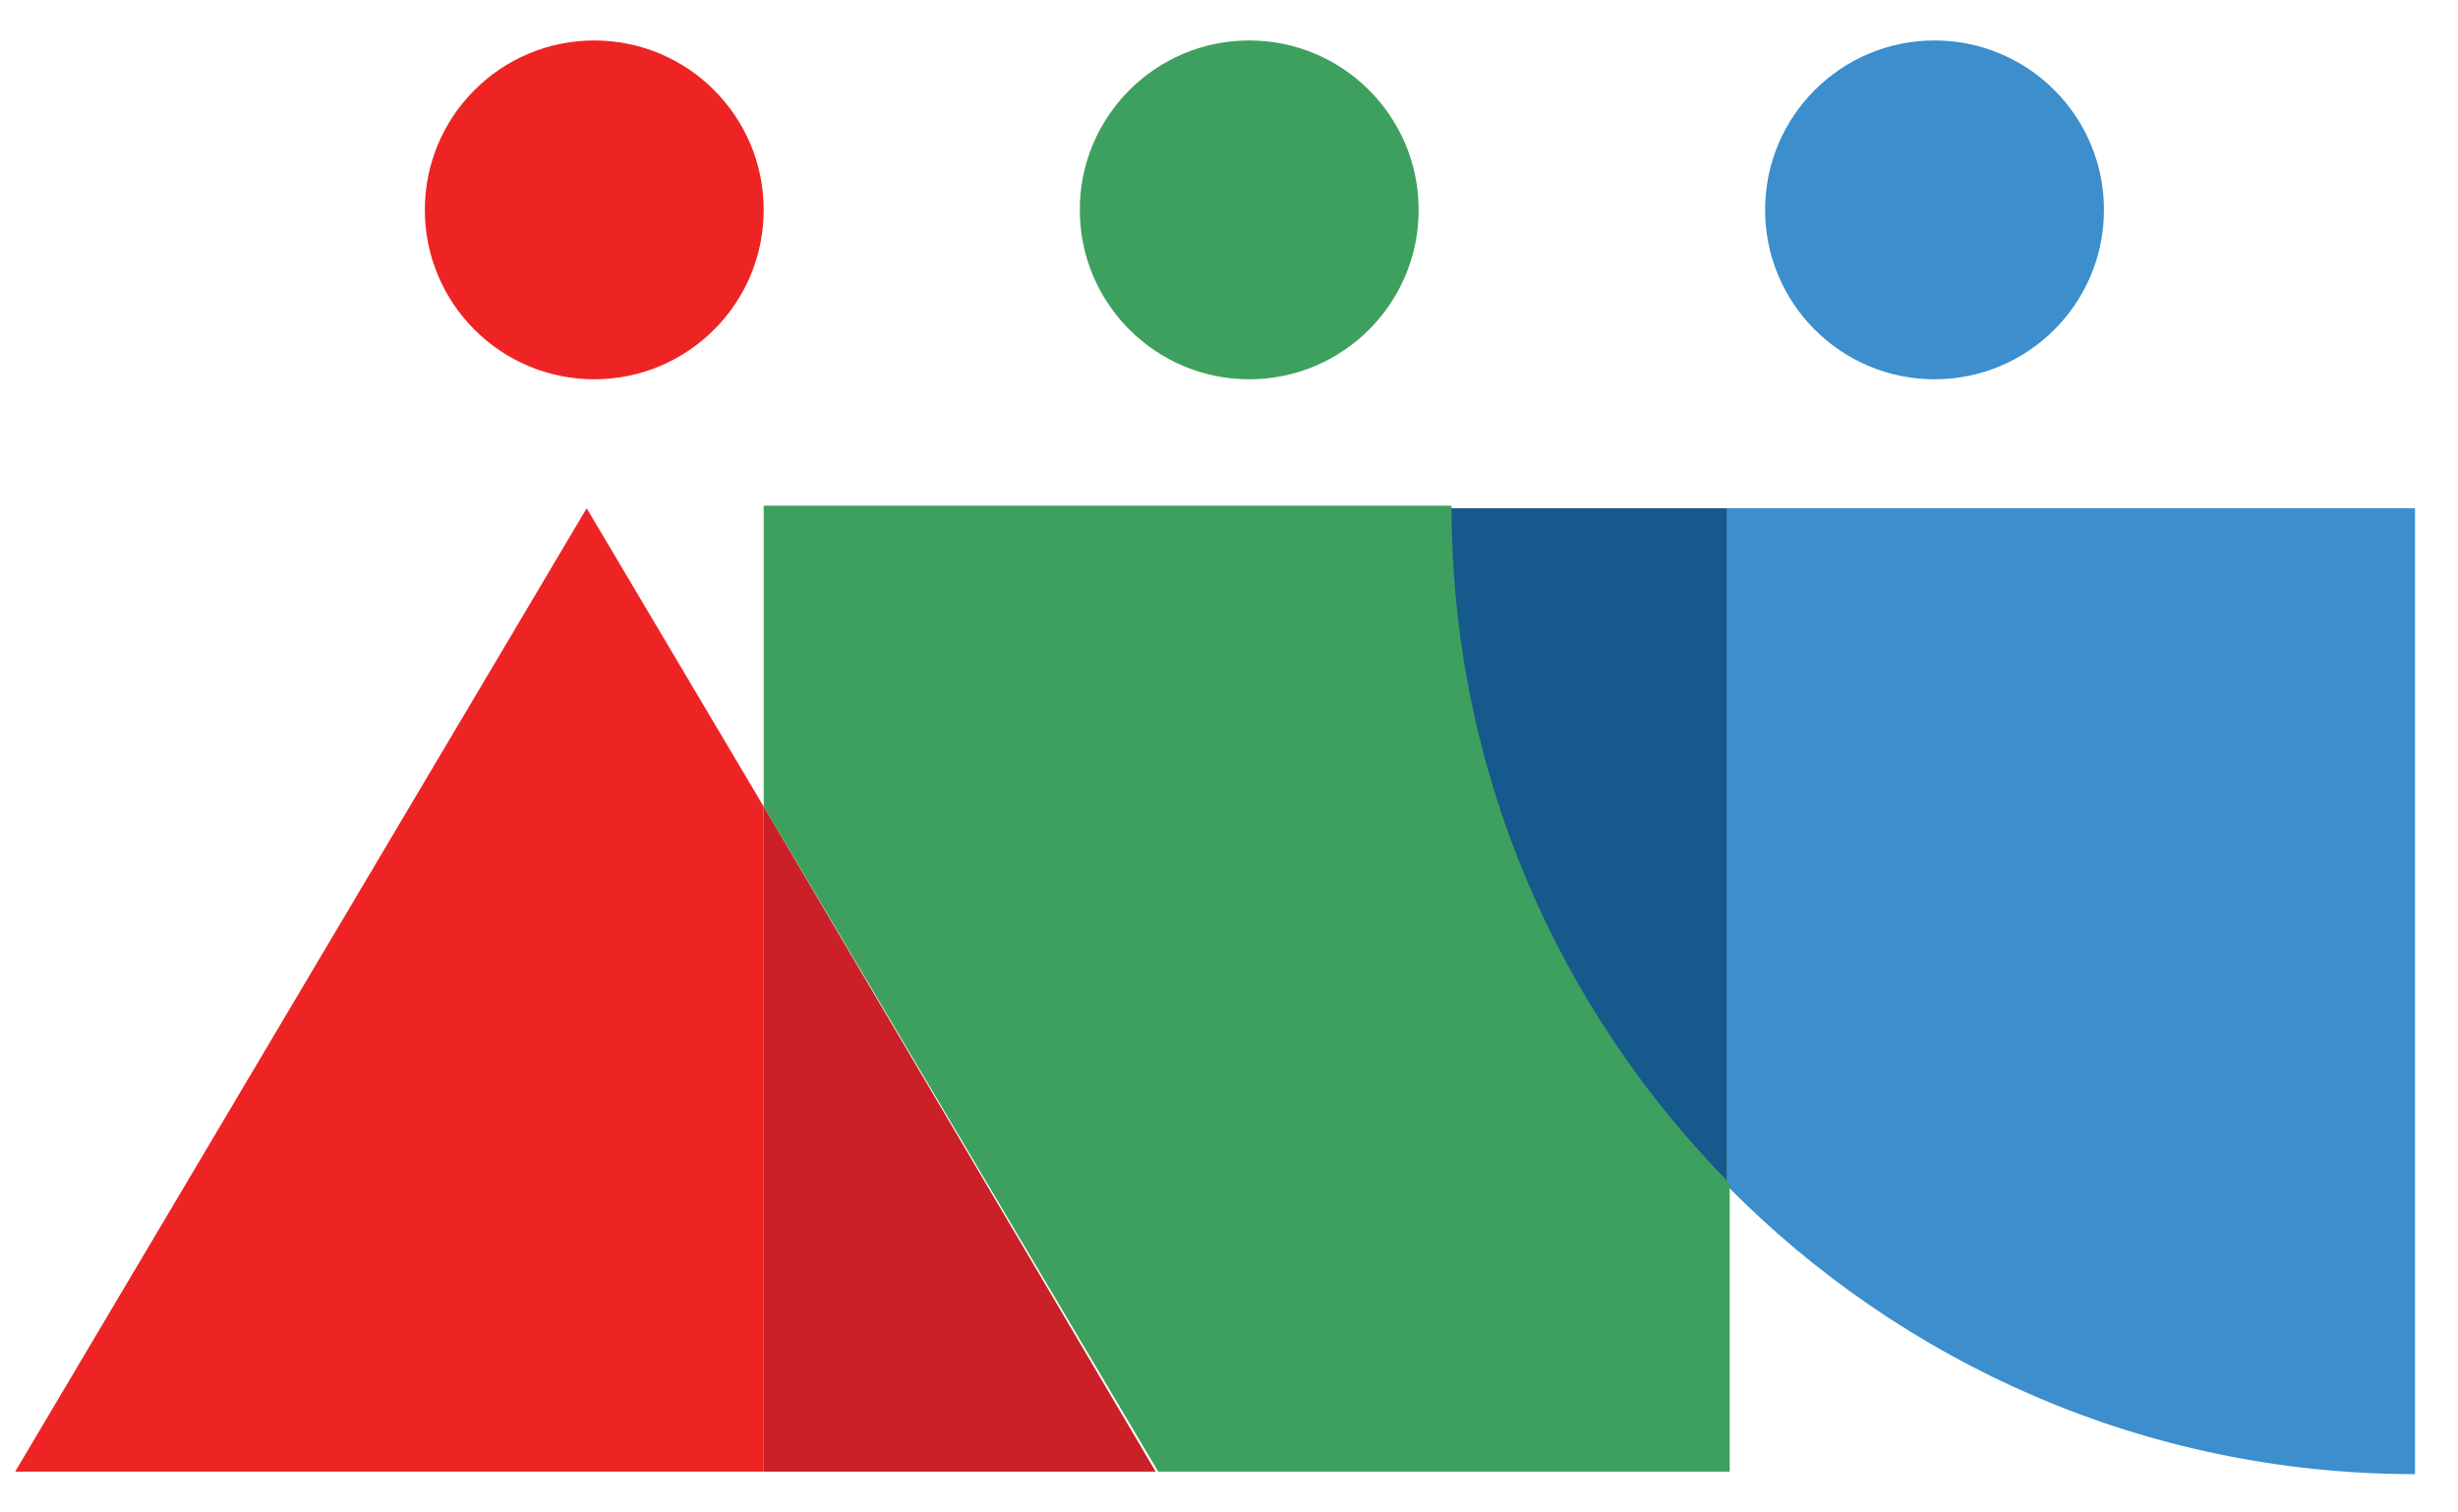
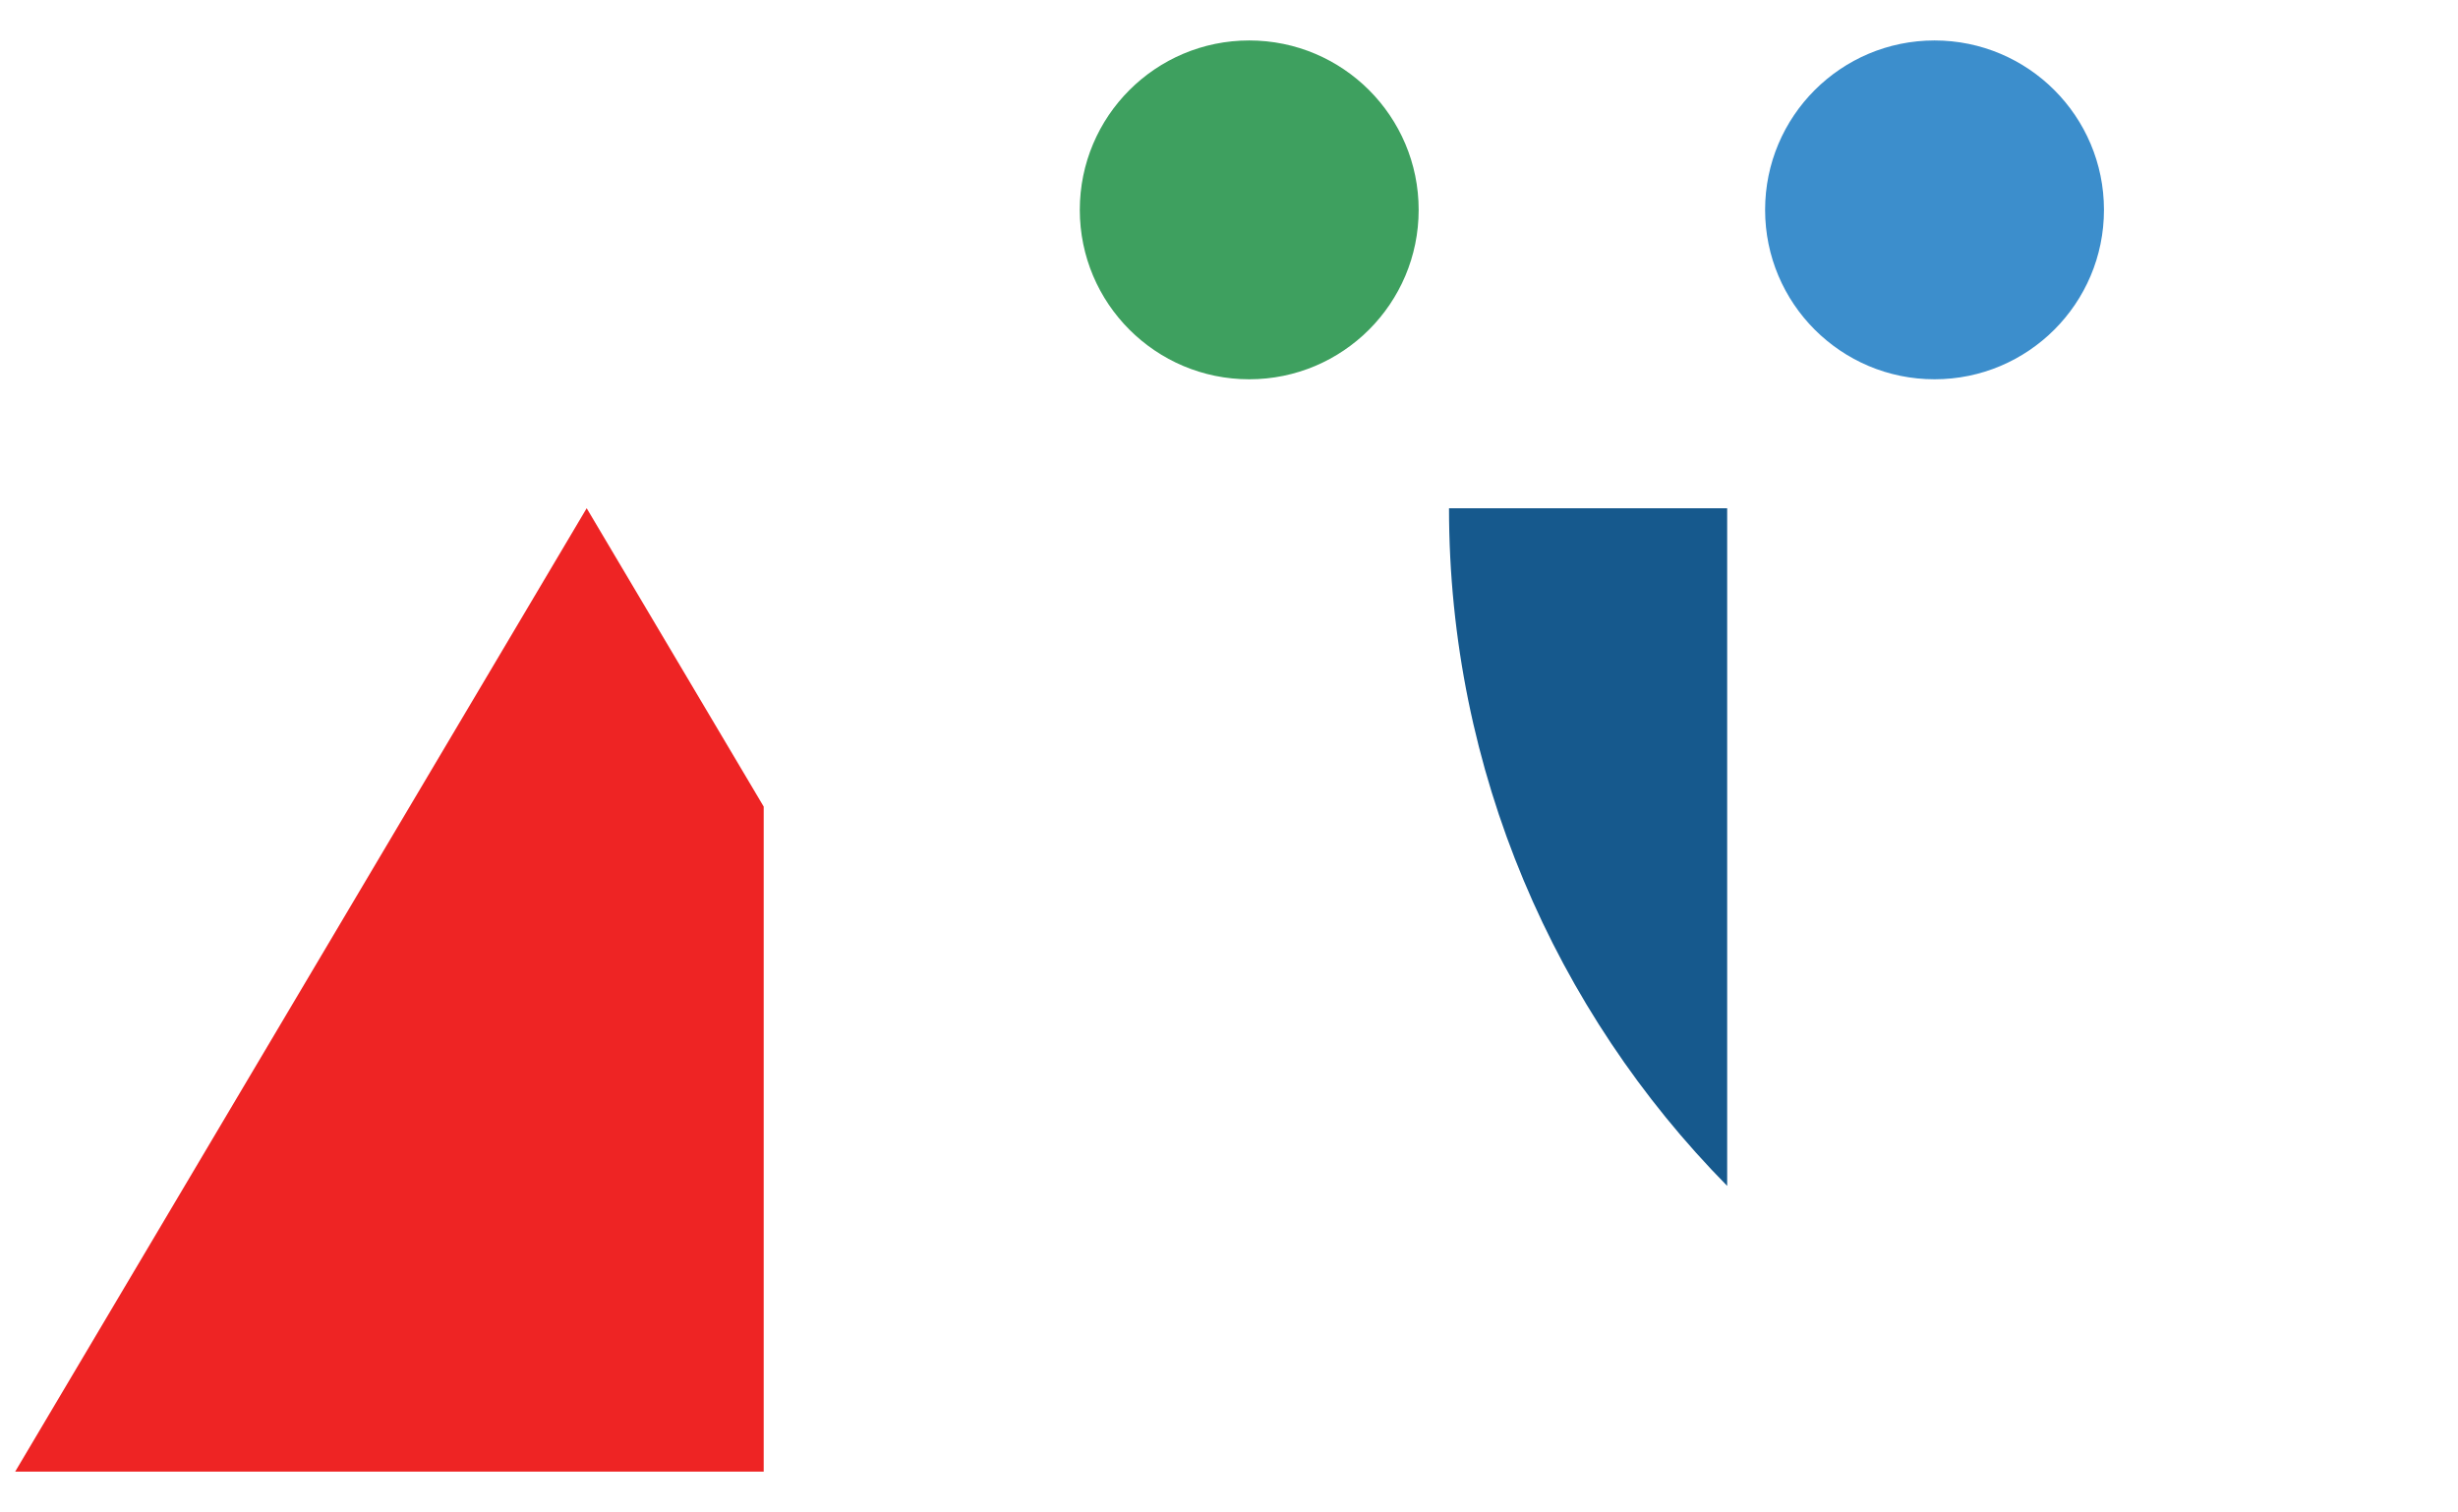
<svg xmlns="http://www.w3.org/2000/svg" id="Layer_1" data-name="Layer 1" viewBox="0 0 97.2 59.8">
  <defs>
    <style>      .cls-1 {        fill: #3ea05f;      }      .cls-1, .cls-2, .cls-3, .cls-4, .cls-5 {        stroke-width: 0px;      }      .cls-2 {        fill: #3c8ecc;      }      .cls-3 {        fill: #16598d;      }      .cls-4 {        fill: #ee2424;      }      .cls-5 {        fill: #cb2027;      }    </style>
  </defs>
-   <path class="cls-2" d="M68.3,20.1v26.8c6.9,7,16.5,11.4,27.2,11.4V20.1h-27.2Z" />
  <circle class="cls-1" cx="49.4" cy="8.3" r="6.7" />
-   <circle class="cls-4" cx="23.5" cy="8.3" r="6.7" />
  <circle class="cls-2" cx="76.5" cy="8.3" r="6.7" />
-   <path class="cls-3" d="M57.3,20.1c0,10.4,4.2,19.9,11,26.8v-26.8s-11,0-11,0Z" />
-   <path class="cls-1" d="M30.2,20.1v11.8l15.6,26.3h22.6v-11.4c-6.8-6.9-11-16.3-11-26.8h-27.2Z" />
-   <polygon class="cls-5" points="30.2 31.9 30.2 58.2 45.7 58.2 30.2 31.9" />
+   <path class="cls-3" d="M57.3,20.1c0,10.4,4.2,19.9,11,26.8v-26.8Z" />
  <polygon class="cls-4" points=".6 58.2 30.2 58.2 30.2 31.9 23.2 20.1 .6 58.2" />
</svg>